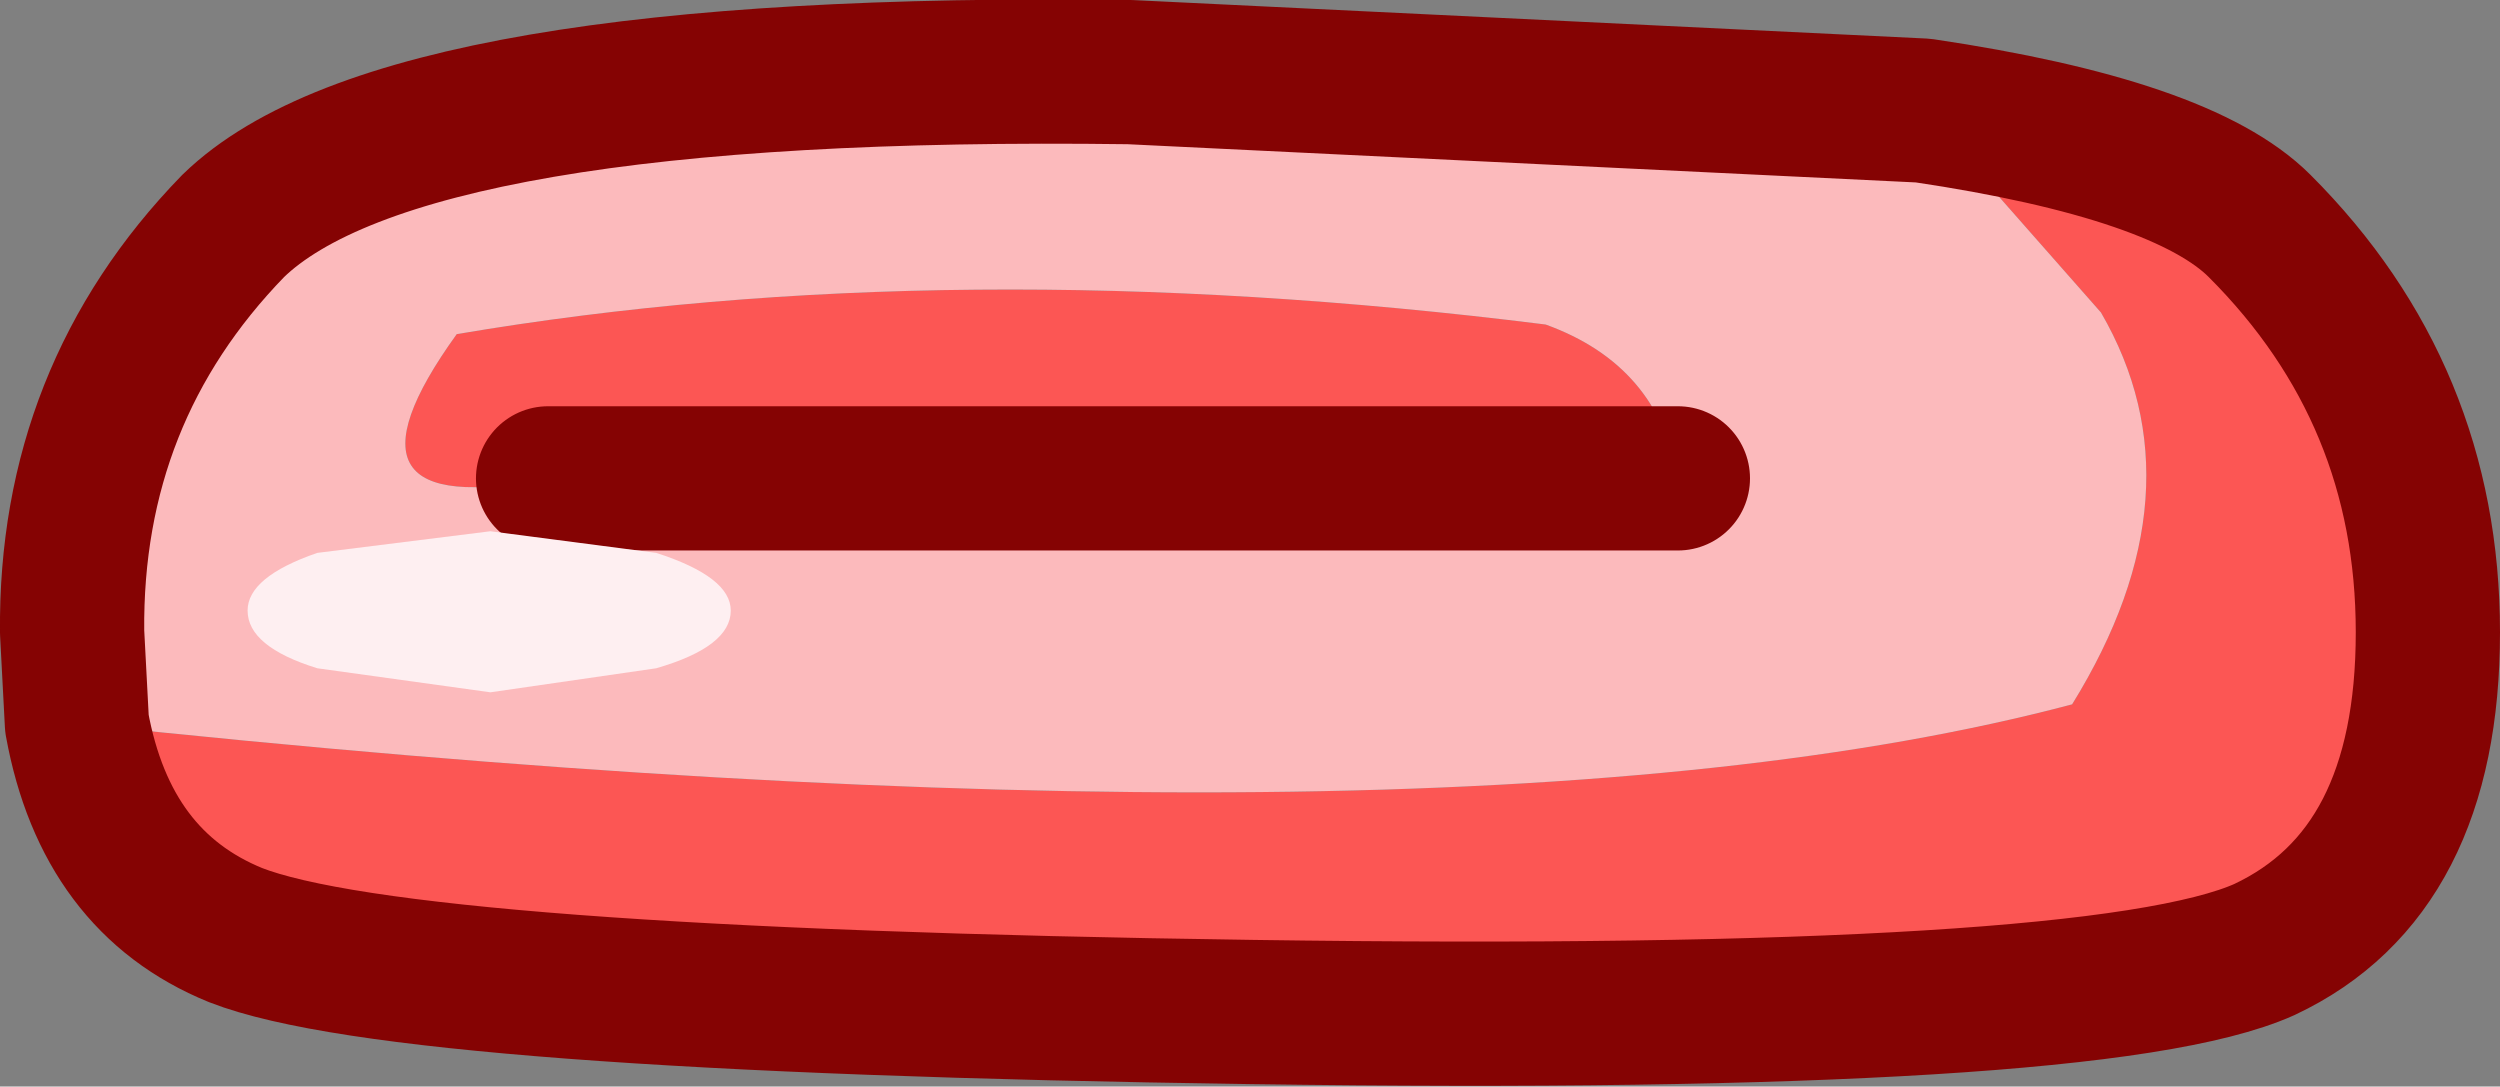
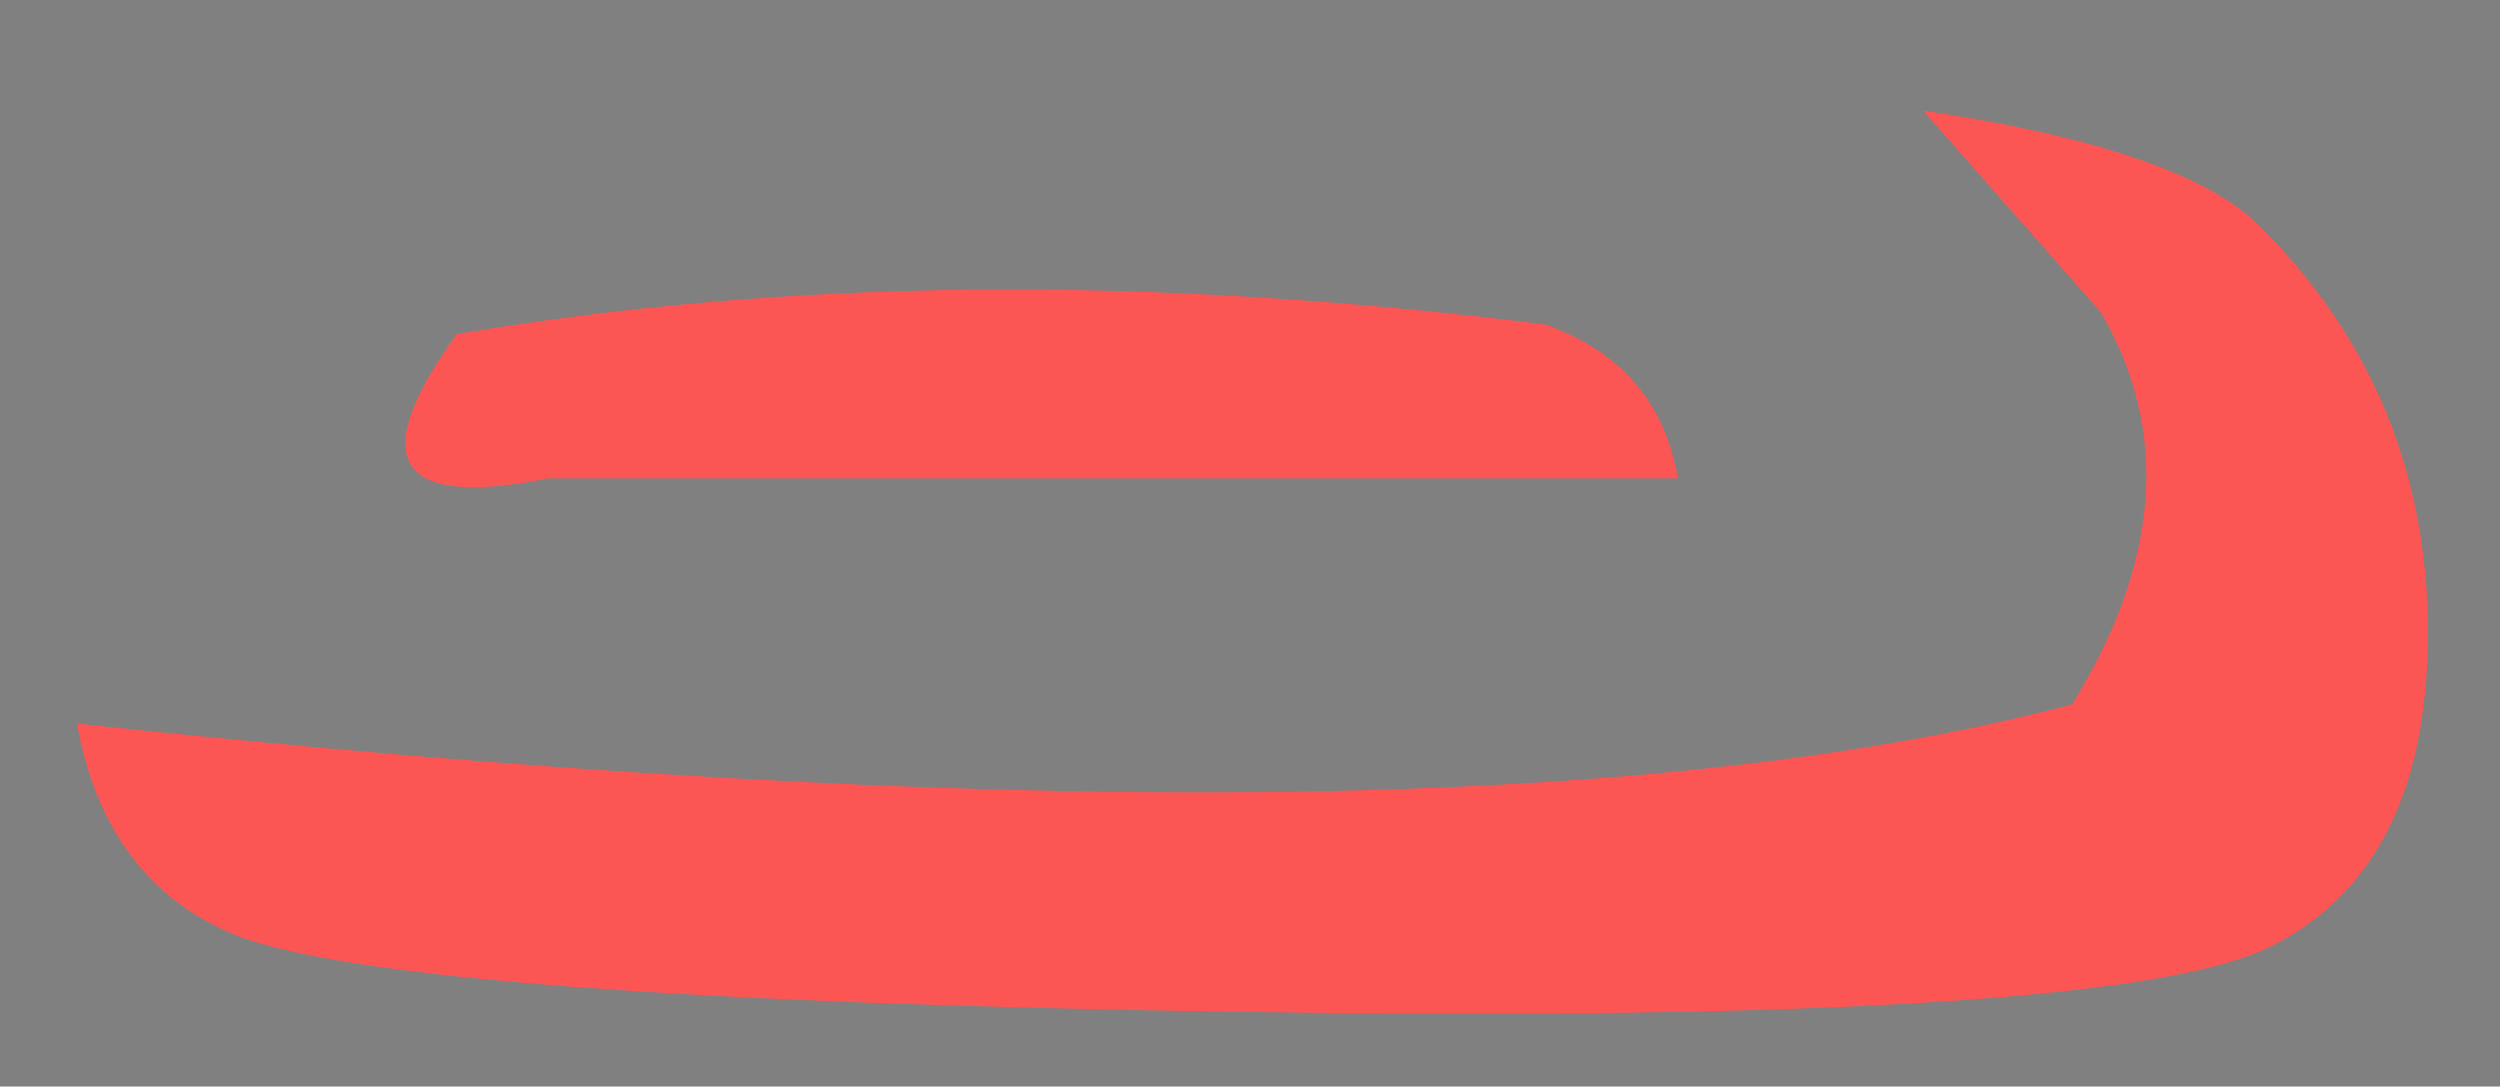
<svg xmlns="http://www.w3.org/2000/svg" height="22.6px" width="52.0px">
  <rect width="100%" height="100%" fill="#808080" stroke="none" />
  <g transform="matrix(1.0, 0.0, 0.0, 1.0, 27.3, 3.8)">
    <path d="M12.7 -1.5 Q18.1 -0.7 19.7 0.9 23.2 4.4 23.2 9.35 23.2 14.35 19.8 15.95 16.35 17.5 -1.25 17.25 -18.95 17.0 -22.4 15.65 -25.1 14.55 -25.7 11.25 2.8 14.3 15.8 10.85 18.55 6.4 16.4 2.7 L12.7 -1.5 M-15.9 6.15 Q-20.65 7.1 -17.8 3.15 -7.5 1.4 4.85 2.95 7.2 3.8 7.6 6.15 L-15.9 6.15" fill="#fc5654" fill-rule="evenodd" stroke="none" />
-     <path d="M-25.7 11.25 L-25.8 9.35 Q-25.85 4.4 -22.45 0.9 -18.95 -2.5 -3.8 -2.3 L12.7 -1.5 16.4 2.7 Q18.55 6.4 15.8 10.85 2.8 14.3 -25.7 11.25 M7.6 6.15 Q7.2 3.8 4.85 2.95 -7.5 1.4 -17.8 3.15 -20.65 7.1 -15.9 6.15 L7.6 6.15" fill="#fcbabc" fill-rule="evenodd" stroke="none" />
-     <path d="M-25.7 11.25 L-25.8 9.35 Q-25.85 4.4 -22.45 0.9 -18.95 -2.5 -3.8 -2.3 L12.7 -1.5 Q18.1 -0.7 19.7 0.9 23.2 4.4 23.2 9.35 23.2 14.35 19.8 15.95 16.35 17.5 -1.25 17.25 -18.95 17.0 -22.4 15.65 -25.1 14.55 -25.7 11.25 M-15.9 6.15 L7.6 6.15" fill="none" stroke="#850303" stroke-linecap="round" stroke-linejoin="round" stroke-width="3.0" />
-     <path d="M-13.65 10.1 L-17.1 10.6 -20.7 10.1 Q-22.15 9.65 -22.15 8.9 -22.15 8.2 -20.7 7.7 L-17.1 7.25 -13.65 7.7 Q-12.1 8.2 -12.1 8.9 -12.1 9.65 -13.65 10.1" fill="#feeff1" fill-rule="evenodd" stroke="none" />
  </g>
</svg>